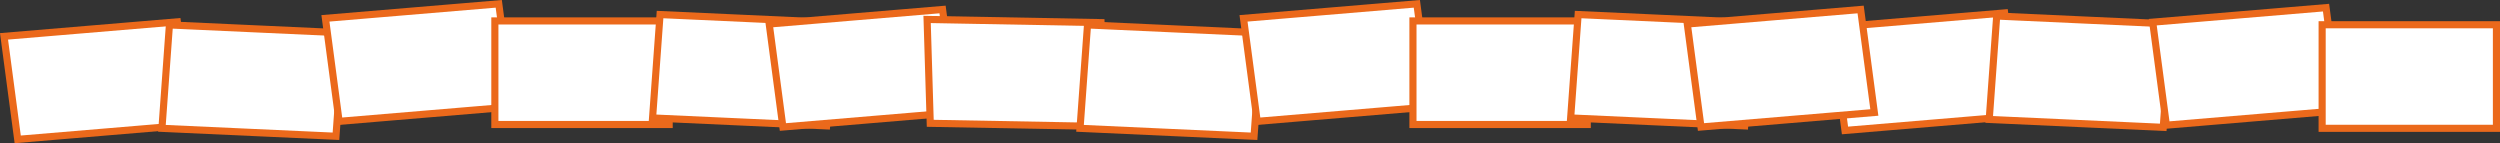
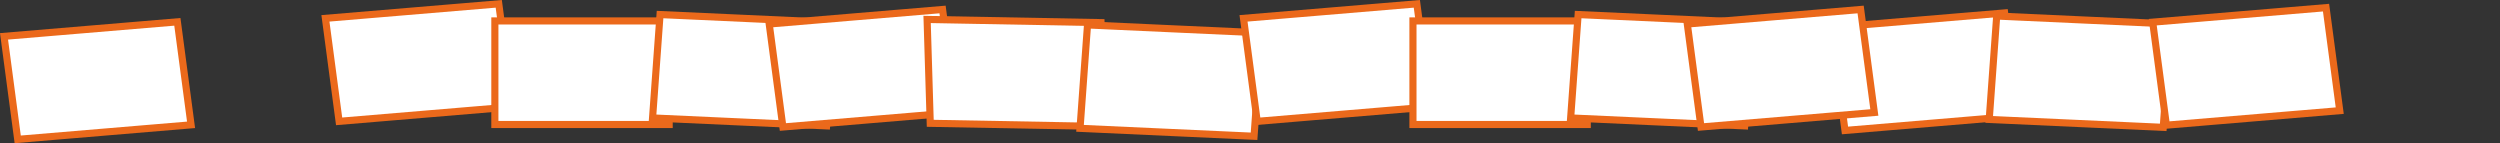
<svg xmlns="http://www.w3.org/2000/svg" viewBox="0 0 1966.04 112.61">
  <rect x="0" y="0" width="1966.04" height="112.61" fill="#333333" stroke="none" />
  <defs>
    <style>.cls-1{fill:#fff;stroke:#eb691b;stroke-miterlimit:10;stroke-width:5.6px;}</style>
  </defs>
  <g id="Layer_2" data-name="Layer 2">
    <g id="Layer_1-2" data-name="Layer 1">
      <g id="DIVIDER_DESKTOP" data-name="DIVIDER DESKTOP">
        <polygon class="cls-1" points="150.25 98.17 13.93 109.59 3.16 28.59 139.48 17.17 150.25 98.17" />
-         <polygon class="cls-1" points="264.2 107.16 127.35 100.92 133.24 19.6 270.09 25.85 264.2 107.16" />
        <polygon class="cls-1" points="403 84.01 266.69 95.43 255.92 14.43 392.23 3.01 403 84.01" />
        <rect class="cls-1" x="389.17" y="16.46" width="137.07" height="81.45" />
        <polygon class="cls-1" points="1587.25 91.17 1450.93 102.59 1440.16 21.59 1576.48 10.17 1587.25 91.17" />
        <polygon class="cls-1" points="1701.2 100.16 1564.35 93.92 1570.24 12.6 1707.09 18.85 1701.2 100.16" />
        <polygon class="cls-1" points="1840.01 87.01 1703.69 98.43 1692.92 17.43 1829.23 6.01 1840.01 87.01" />
-         <rect class="cls-1" x="1826.17" y="19.46" width="137.07" height="81.45" />
        <polygon class="cls-1" points="650.03 99 513.18 92.75 519.08 11.44 655.92 17.69 650.03 99" />
        <polygon class="cls-1" points="752 88.46 615.69 99.88 604.92 18.88 741.24 7.46 752 88.46" />
        <polygon class="cls-1" points="868.33 99.47 731.56 96.97 729.09 15.29 865.86 17.8 868.33 99.47" />
        <polygon class="cls-1" points="986.2 107.16 849.35 100.92 855.24 19.6 992.09 25.85 986.2 107.16" />
        <polygon class="cls-1" points="1125.01 84.01 988.69 95.43 977.92 14.43 1114.23 3.01 1125.01 84.01" />
        <rect class="cls-1" x="1111.17" y="16.46" width="137.07" height="81.45" />
        <polygon class="cls-1" points="1372.03 99 1235.18 92.75 1241.08 11.44 1377.92 17.69 1372.03 99" />
        <polygon class="cls-1" points="1474.01 88.46 1337.69 99.88 1326.92 18.88 1463.23 7.46 1474.01 88.46" />
      </g>
    </g>
  </g>
</svg>